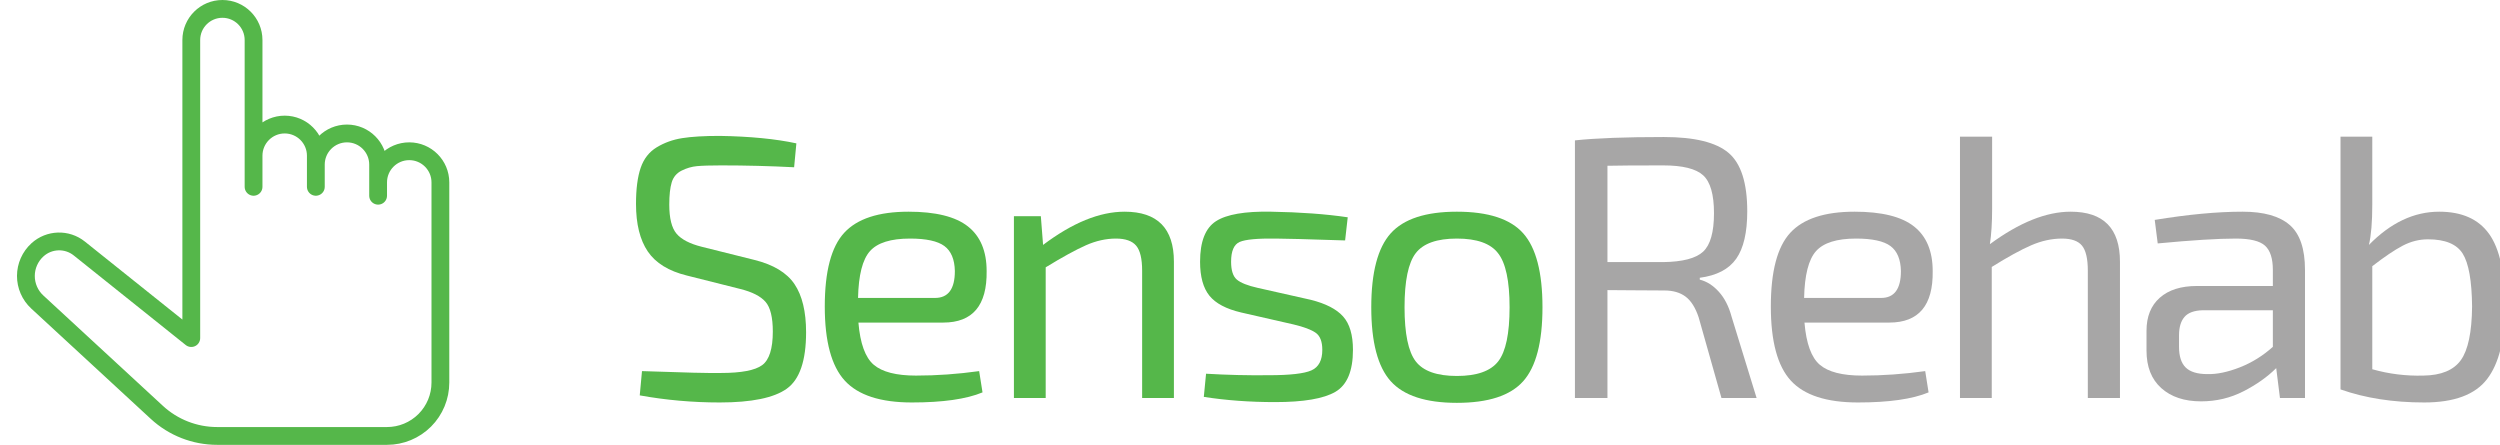
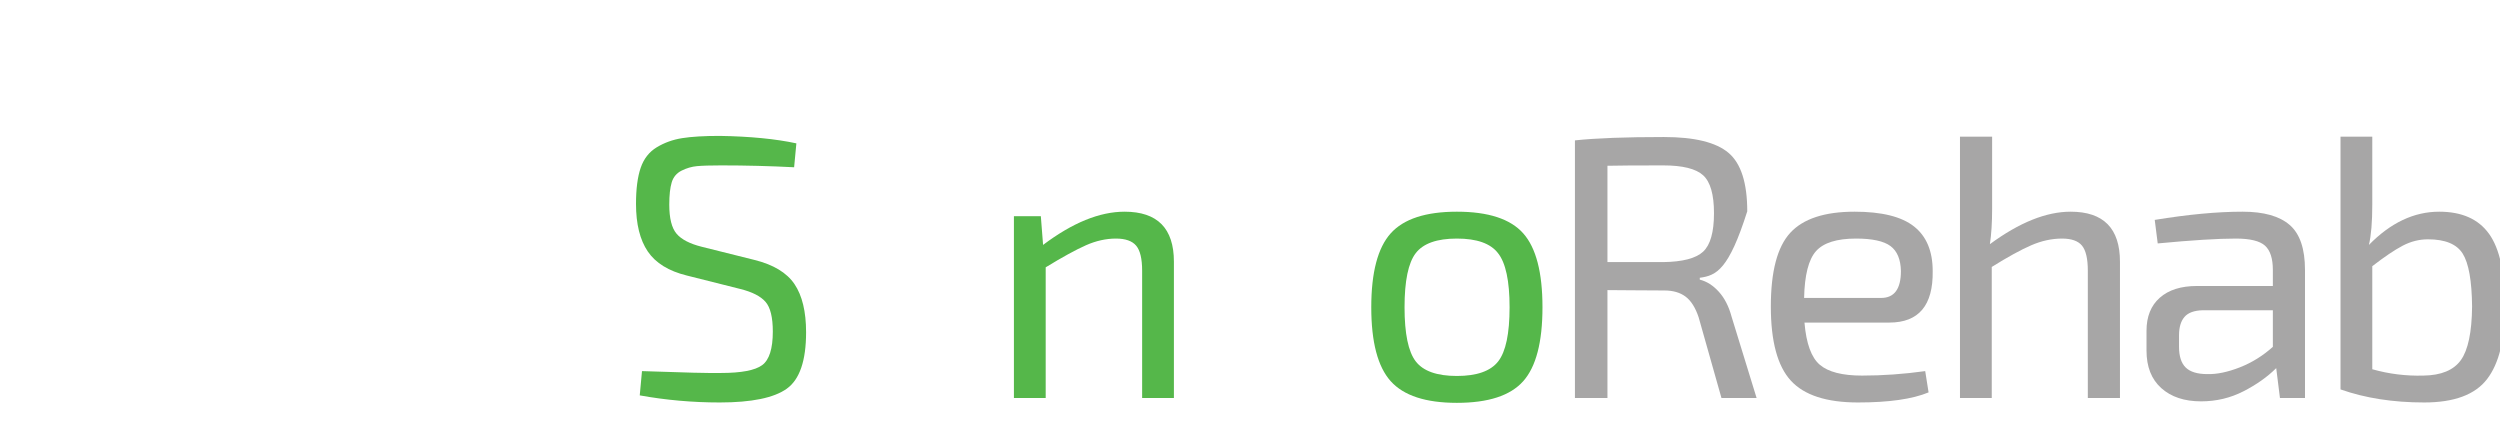
<svg xmlns="http://www.w3.org/2000/svg" width="100%" height="100%" viewBox="0 0 281 50" xml:space="preserve" style="fill-rule:evenodd;clip-rule:evenodd;stroke-linecap:round;stroke-linejoin:round;stroke-miterlimit:1.5;">
  <g transform="matrix(1,0,0,1,-999.5,-450)">
    <g transform="matrix(4.124,0,0,3.497,-1998.08,-1129.5)">
      <g transform="matrix(0.849,0,0,1,112.522,0)">
        <path d="M747.37,460.961L745.654,460.529C745.07,460.385 744.652,460.127 744.4,459.755C744.148,459.383 744.022,458.873 744.022,458.225C744.022,457.745 744.072,457.359 744.172,457.067C744.272,456.775 744.444,456.555 744.688,456.407C744.932,456.259 745.204,456.161 745.504,456.113C745.804,456.065 746.206,456.041 746.71,456.041C747.686,456.057 748.506,456.137 749.17,456.281L749.098,457.049C748.322,457.009 747.542,456.989 746.758,456.989C746.406,456.989 746.146,456.997 745.978,457.013C745.81,457.029 745.646,457.077 745.486,457.157C745.326,457.237 745.22,457.363 745.168,457.535C745.116,457.707 745.09,457.945 745.09,458.249C745.09,458.689 745.168,459.001 745.324,459.185C745.48,459.369 745.75,459.509 746.134,459.605L747.814,460.025C748.43,460.177 748.862,460.437 749.11,460.805C749.358,461.173 749.482,461.689 749.482,462.353C749.482,463.265 749.276,463.869 748.864,464.165C748.452,464.461 747.734,464.609 746.71,464.609C745.838,464.609 744.982,464.533 744.142,464.381L744.214,463.601C745.558,463.649 746.402,463.669 746.746,463.661C747.402,463.661 747.844,463.577 748.072,463.409C748.3,463.241 748.414,462.881 748.414,462.329C748.414,461.873 748.336,461.555 748.18,461.375C748.024,461.195 747.754,461.057 747.37,460.961Z" style="fill:rgb(85,183,74);fill-rule:nonzero;" />
-         <path d="M753.886,462.041L751.162,462.041C751.218,462.713 751.382,463.165 751.654,463.397C751.926,463.629 752.378,463.745 753.01,463.745C753.674,463.745 754.35,463.697 755.038,463.601L755.146,464.285C754.626,464.501 753.87,464.609 752.878,464.609C751.87,464.609 751.152,464.375 750.724,463.907C750.296,463.439 750.082,462.645 750.082,461.525C750.082,460.397 750.29,459.607 750.706,459.155C751.122,458.703 751.81,458.477 752.77,458.477C753.642,458.477 754.278,458.635 754.678,458.951C755.078,459.267 755.278,459.745 755.278,460.385C755.294,461.489 754.83,462.041 753.886,462.041ZM751.15,461.249L753.622,461.249C754.046,461.249 754.258,460.961 754.258,460.385C754.25,460.009 754.138,459.741 753.922,459.581C753.706,459.421 753.338,459.341 752.818,459.341C752.202,459.341 751.774,459.475 751.534,459.743C751.294,460.011 751.166,460.513 751.15,461.249Z" style="fill:rgb(85,183,74);fill-rule:nonzero;" />
        <path d="M757.018,458.621L757.09,459.545C758.034,458.833 758.906,458.477 759.706,458.477C760.762,458.477 761.29,459.013 761.29,460.085L761.29,464.465L760.27,464.465L760.27,460.373C760.27,459.989 760.206,459.721 760.078,459.569C759.95,459.417 759.734,459.341 759.43,459.341C759.11,459.341 758.788,459.413 758.464,459.557C758.14,459.701 757.71,459.937 757.174,460.265L757.174,464.465L756.154,464.465L756.154,458.621L757.018,458.621Z" style="fill:rgb(85,183,74);fill-rule:nonzero;" />
-         <path d="M765.13,462.101L763.45,461.717C762.97,461.605 762.63,461.425 762.43,461.177C762.23,460.929 762.13,460.565 762.13,460.085C762.13,459.437 762.3,459.003 762.64,458.783C762.98,458.563 763.57,458.461 764.41,458.477C765.346,458.493 766.166,458.553 766.87,458.657L766.786,459.401C765.57,459.361 764.83,459.341 764.566,459.341C763.974,459.333 763.586,459.369 763.402,459.449C763.218,459.529 763.126,459.741 763.126,460.085C763.126,460.365 763.188,460.557 763.312,460.661C763.436,460.765 763.658,460.853 763.978,460.925L765.682,461.309C766.162,461.429 766.508,461.607 766.72,461.843C766.932,462.079 767.038,462.437 767.038,462.917C767.038,463.597 766.85,464.047 766.474,464.267C766.098,464.487 765.454,464.597 764.542,464.597C763.726,464.597 762.962,464.541 762.25,464.429L762.322,463.685C763.002,463.725 763.674,463.741 764.338,463.733C765.018,463.733 765.474,463.681 765.706,463.577C765.938,463.473 766.054,463.253 766.054,462.917C766.054,462.653 765.984,462.471 765.844,462.371C765.704,462.271 765.466,462.181 765.13,462.101Z" style="fill:rgb(85,183,74);fill-rule:nonzero;" />
        <path d="M770.374,458.477C771.382,458.477 772.092,458.709 772.504,459.173C772.916,459.637 773.122,460.429 773.122,461.549C773.122,462.669 772.916,463.461 772.504,463.925C772.092,464.389 771.382,464.621 770.374,464.621C769.374,464.621 768.666,464.389 768.25,463.925C767.834,463.461 767.626,462.669 767.626,461.549C767.626,460.429 767.834,459.637 768.25,459.173C768.666,458.709 769.374,458.477 770.374,458.477ZM771.694,459.809C771.454,459.497 771.014,459.341 770.374,459.341C769.734,459.341 769.294,459.497 769.054,459.809C768.814,460.121 768.694,460.701 768.694,461.549C768.694,462.397 768.814,462.977 769.054,463.289C769.294,463.601 769.734,463.757 770.374,463.757C771.014,463.757 771.456,463.601 771.7,463.289C771.944,462.977 772.066,462.397 772.066,461.549C772.066,460.701 771.942,460.121 771.694,459.809Z" style="fill:rgb(85,183,74);fill-rule:nonzero;" />
      </g>
      <g transform="matrix(0.849,0,0,1,116.345,0)">
-         <path d="M775.493,464.465L774.365,464.465L773.633,461.873C773.529,461.561 773.389,461.339 773.213,461.207C773.037,461.075 772.809,461.009 772.529,461.009C772.249,461.009 771.907,461.007 771.503,461.003C771.099,460.999 770.833,460.997 770.705,460.997L770.705,464.465L769.661,464.465L769.661,456.185C770.333,456.113 771.285,456.077 772.517,456.077C773.501,456.077 774.193,456.247 774.593,456.587C774.993,456.927 775.193,457.553 775.193,458.465C775.193,459.145 775.075,459.653 774.839,459.989C774.603,460.325 774.213,460.529 773.669,460.601L773.669,460.661C773.893,460.717 774.097,460.847 774.281,461.051C774.465,461.255 774.601,461.521 774.689,461.849L775.493,464.465ZM770.705,460.097L772.493,460.097C773.117,460.089 773.545,459.977 773.777,459.761C774.009,459.545 774.125,459.133 774.125,458.525C774.125,457.925 774.009,457.519 773.777,457.307C773.545,457.095 773.117,456.989 772.493,456.989C771.613,456.989 771.017,456.993 770.705,457.001L770.705,460.097Z" style="fill:rgb(167,166,166);fill-rule:nonzero;" />
+         <path d="M775.493,464.465L774.365,464.465L773.633,461.873C773.529,461.561 773.389,461.339 773.213,461.207C773.037,461.075 772.809,461.009 772.529,461.009C772.249,461.009 771.907,461.007 771.503,461.003C771.099,460.999 770.833,460.997 770.705,460.997L770.705,464.465L769.661,464.465L769.661,456.185C770.333,456.113 771.285,456.077 772.517,456.077C773.501,456.077 774.193,456.247 774.593,456.587C774.993,456.927 775.193,457.553 775.193,458.465C774.603,460.325 774.213,460.529 773.669,460.601L773.669,460.661C773.893,460.717 774.097,460.847 774.281,461.051C774.465,461.255 774.601,461.521 774.689,461.849L775.493,464.465ZM770.705,460.097L772.493,460.097C773.117,460.089 773.545,459.977 773.777,459.761C774.009,459.545 774.125,459.133 774.125,458.525C774.125,457.925 774.009,457.519 773.777,457.307C773.545,457.095 773.117,456.989 772.493,456.989C771.613,456.989 771.017,456.993 770.705,457.001L770.705,460.097Z" style="fill:rgb(167,166,166);fill-rule:nonzero;" />
        <path d="M779.754,462.041L777.03,462.041C777.086,462.713 777.25,463.165 777.522,463.397C777.794,463.629 778.246,463.745 778.878,463.745C779.542,463.745 780.218,463.697 780.906,463.601L781.014,464.285C780.494,464.501 779.738,464.609 778.746,464.609C777.738,464.609 777.02,464.375 776.592,463.907C776.164,463.439 775.95,462.645 775.95,461.525C775.95,460.397 776.158,459.607 776.574,459.155C776.99,458.703 777.678,458.477 778.638,458.477C779.51,458.477 780.146,458.635 780.546,458.951C780.946,459.267 781.146,459.745 781.146,460.385C781.162,461.489 780.698,462.041 779.754,462.041ZM777.018,461.249L779.49,461.249C779.914,461.249 780.126,460.961 780.126,460.385C780.118,460.009 780.006,459.741 779.79,459.581C779.574,459.421 779.206,459.341 778.686,459.341C778.07,459.341 777.642,459.475 777.402,459.743C777.162,460.011 777.034,460.513 777.018,461.249Z" style="fill:rgb(167,166,166);fill-rule:nonzero;" />
        <path d="M783.054,456.065L783.054,458.381C783.054,458.829 783.03,459.209 782.982,459.521C783.926,458.825 784.79,458.477 785.574,458.477C786.63,458.477 787.158,459.013 787.158,460.085L787.158,464.465L786.126,464.465L786.126,460.373C786.126,459.989 786.064,459.721 785.94,459.569C785.816,459.417 785.602,459.341 785.298,459.341C784.97,459.341 784.64,459.413 784.308,459.557C783.976,459.701 783.554,459.933 783.042,460.253L783.042,464.465L782.022,464.465L782.022,456.065L783.054,456.065Z" style="fill:rgb(167,166,166);fill-rule:nonzero;" />
        <path d="M788.37,459.497L788.274,458.741C789.346,458.565 790.286,458.477 791.094,458.477C791.774,458.477 792.278,458.619 792.606,458.903C792.934,459.187 793.098,459.669 793.098,460.349L793.098,464.465L792.294,464.465L792.174,463.505C791.894,463.785 791.544,464.033 791.124,464.249C790.704,464.465 790.25,464.573 789.762,464.573C789.226,464.573 788.8,464.431 788.484,464.147C788.168,463.863 788.01,463.461 788.01,462.941L788.01,462.305C788.01,461.849 788.152,461.495 788.436,461.243C788.72,460.991 789.118,460.865 789.63,460.865L792.066,460.865L792.066,460.349C792.066,459.981 791.982,459.721 791.814,459.569C791.646,459.417 791.334,459.341 790.878,459.341C790.302,459.341 789.466,459.393 788.37,459.497ZM789.054,462.449L789.054,462.821C789.054,463.125 789.126,463.347 789.27,463.487C789.414,463.627 789.646,463.697 789.966,463.697C790.27,463.705 790.616,463.633 791.004,463.481C791.392,463.329 791.746,463.109 792.066,462.821L792.066,461.645L789.81,461.645C789.538,461.653 789.344,461.725 789.228,461.861C789.112,461.997 789.054,462.193 789.054,462.449Z" style="fill:rgb(167,166,166);fill-rule:nonzero;" />
        <path d="M795.258,456.065L795.258,458.249C795.258,458.809 795.222,459.241 795.15,459.545C795.846,458.833 796.598,458.477 797.406,458.477C798.134,458.477 798.668,458.715 799.008,459.191C799.348,459.667 799.518,460.445 799.518,461.525C799.518,462.581 799.326,463.359 798.942,463.859C798.558,464.359 797.886,464.609 796.926,464.609C795.926,464.609 795.03,464.469 794.238,464.189L794.238,456.065L795.258,456.065ZM795.258,460.229L795.258,463.541C795.794,463.693 796.342,463.761 796.902,463.745C797.47,463.737 797.87,463.571 798.102,463.247C798.334,462.923 798.454,462.349 798.462,461.525C798.454,460.701 798.354,460.135 798.162,459.827C797.97,459.519 797.598,459.365 797.046,459.365C796.766,459.365 796.496,459.433 796.236,459.569C795.976,459.705 795.65,459.925 795.258,460.229Z" style="fill:rgb(167,166,166);fill-rule:nonzero;" />
      </g>
    </g>
    <g transform="matrix(1,0,0,1,250,100)">
-       <path d="M771,388C771,388 771,363.725 771,354.5C771,352.567 772.567,351 774.5,351C776.433,351 778,352.567 778,354.5C778,360.234 778,371 778,371C778,371 778,369.25 778,367.5C778,365.567 779.567,364 781.5,364C783.433,364 785,365.567 785,367.5C785,369.25 785,371 785,371C785,371 785,369.816 785,368.5C785,366.567 786.567,365 788.5,365C790.433,365 792,366.567 792,368.5C792,370.25 792,372 792,372C792,372 792,371.34 792,370.5C792,368.567 793.567,367 795.5,367C797.433,367 799,368.567 799,370.5C799,375.909 799,386.368 799,393C799,394.591 798.368,396.117 797.243,397.243C796.117,398.368 794.591,399 793,399C787.274,399 778.814,399 773.91,399C771.396,399 768.974,398.053 767.127,396.348C763.539,393.036 757.419,387.387 753.689,383.944C752.87,383.188 752.406,382.122 752.41,381.007C752.414,379.892 752.887,378.83 753.712,378.08C753.712,378.08 753.712,378.08 753.712,378.08C755.03,376.882 757.023,376.819 758.414,377.931C762.656,381.324 771,388 771,388" style="fill:none;stroke:rgb(85,183,74);stroke-width:2px;" />
-     </g>
+       </g>
  </g>
</svg>